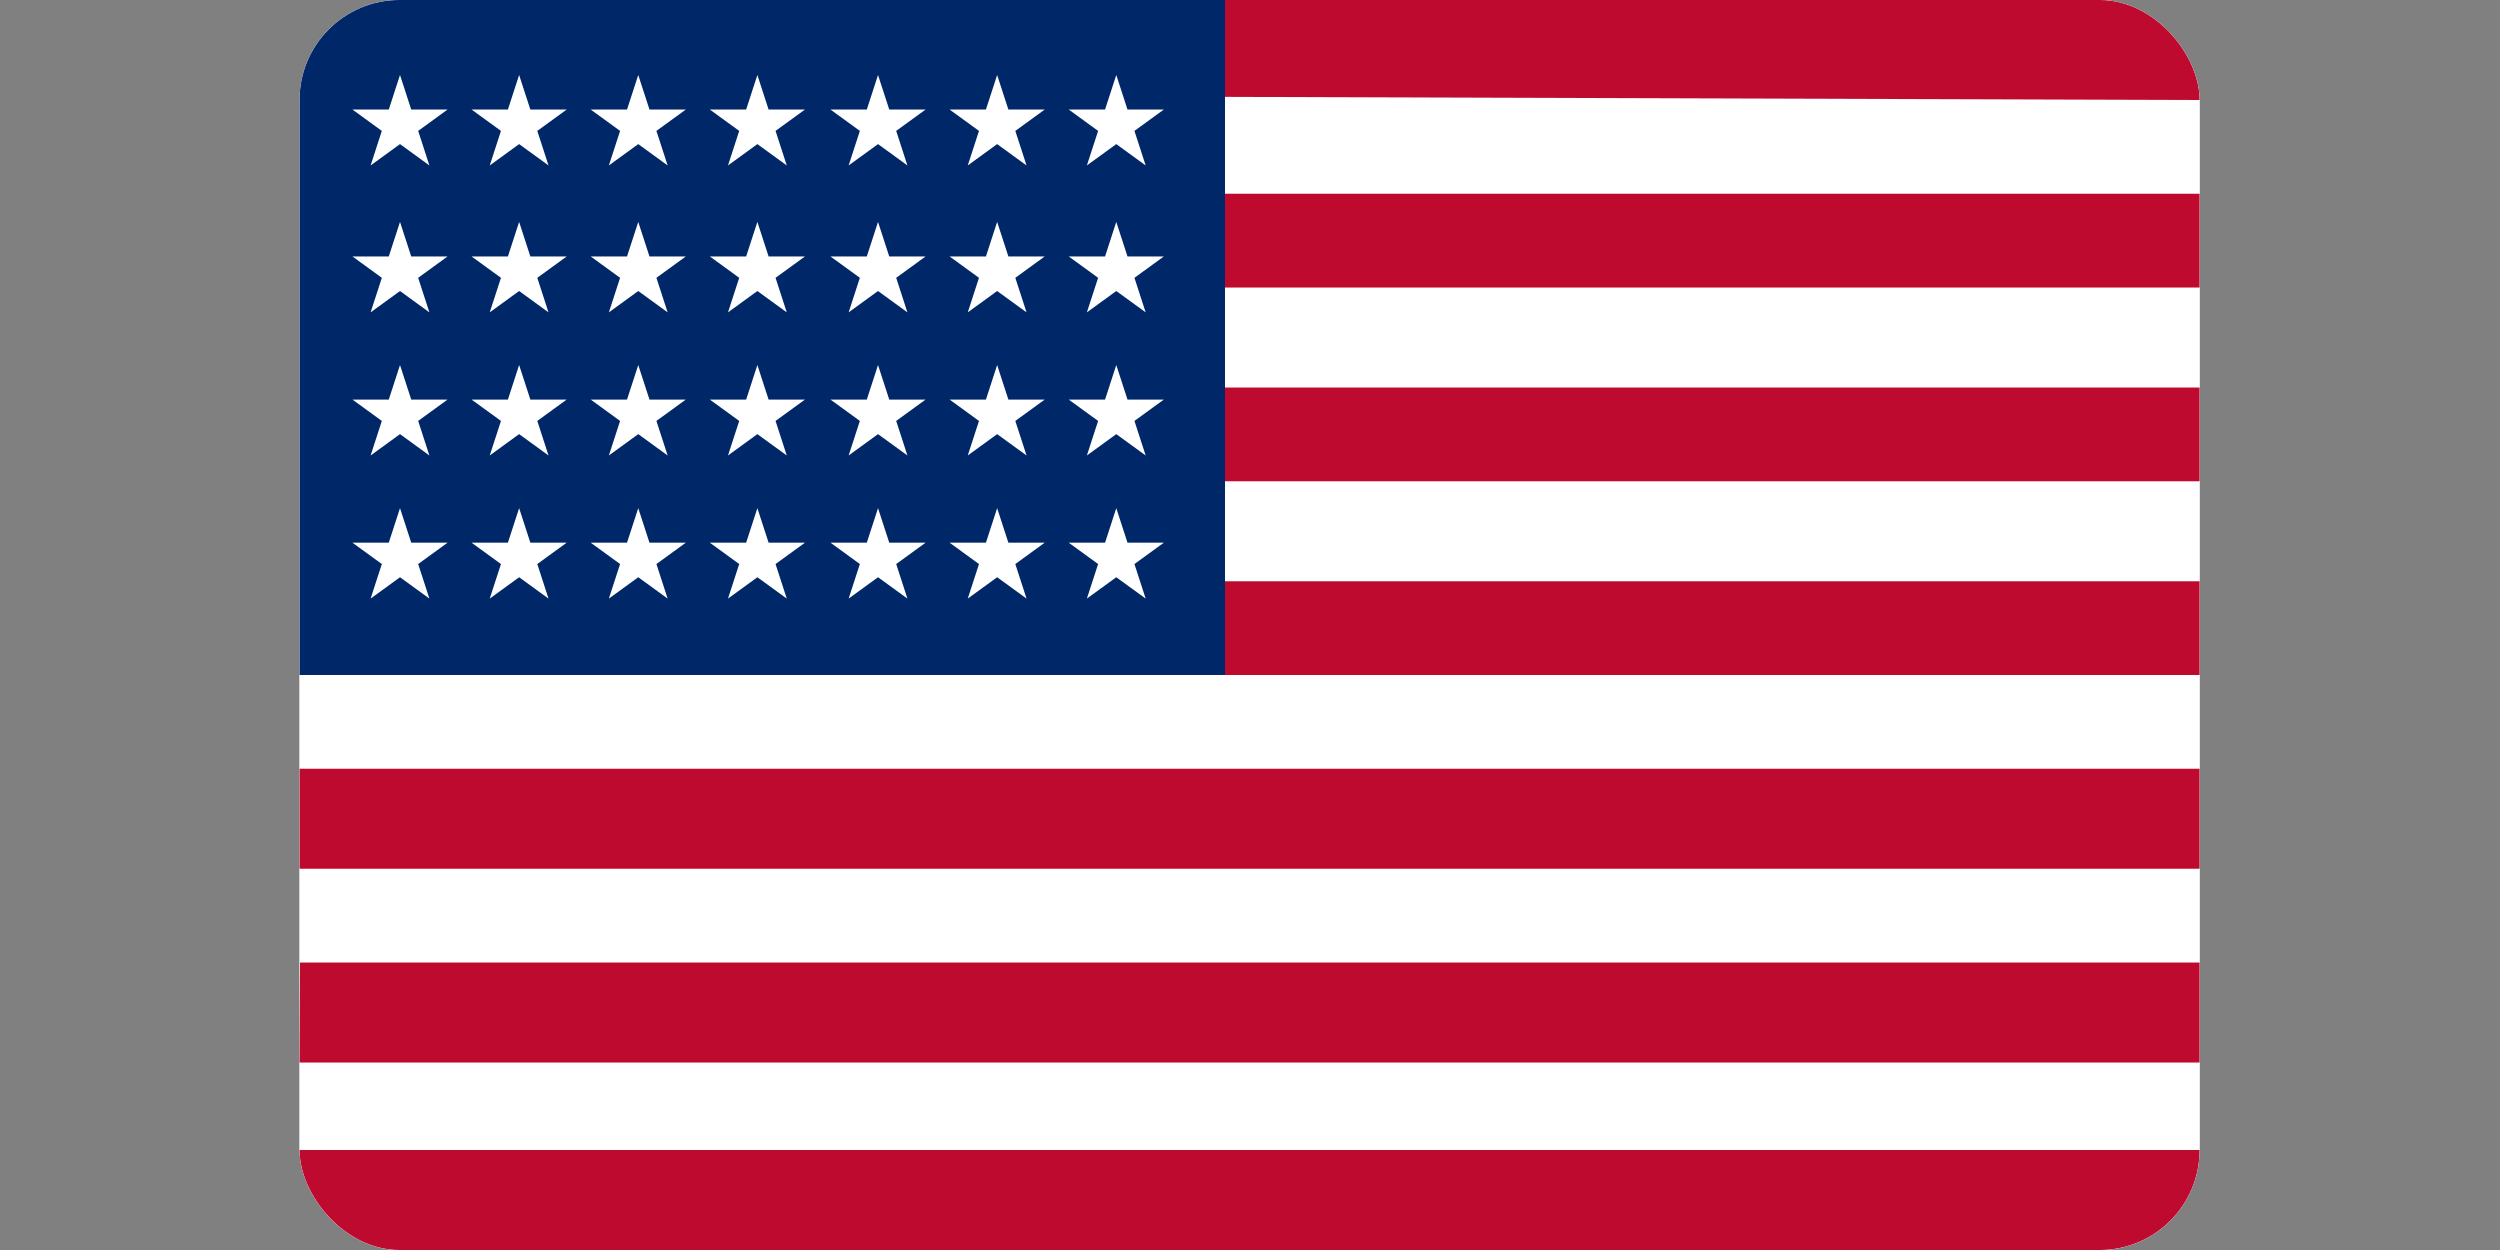
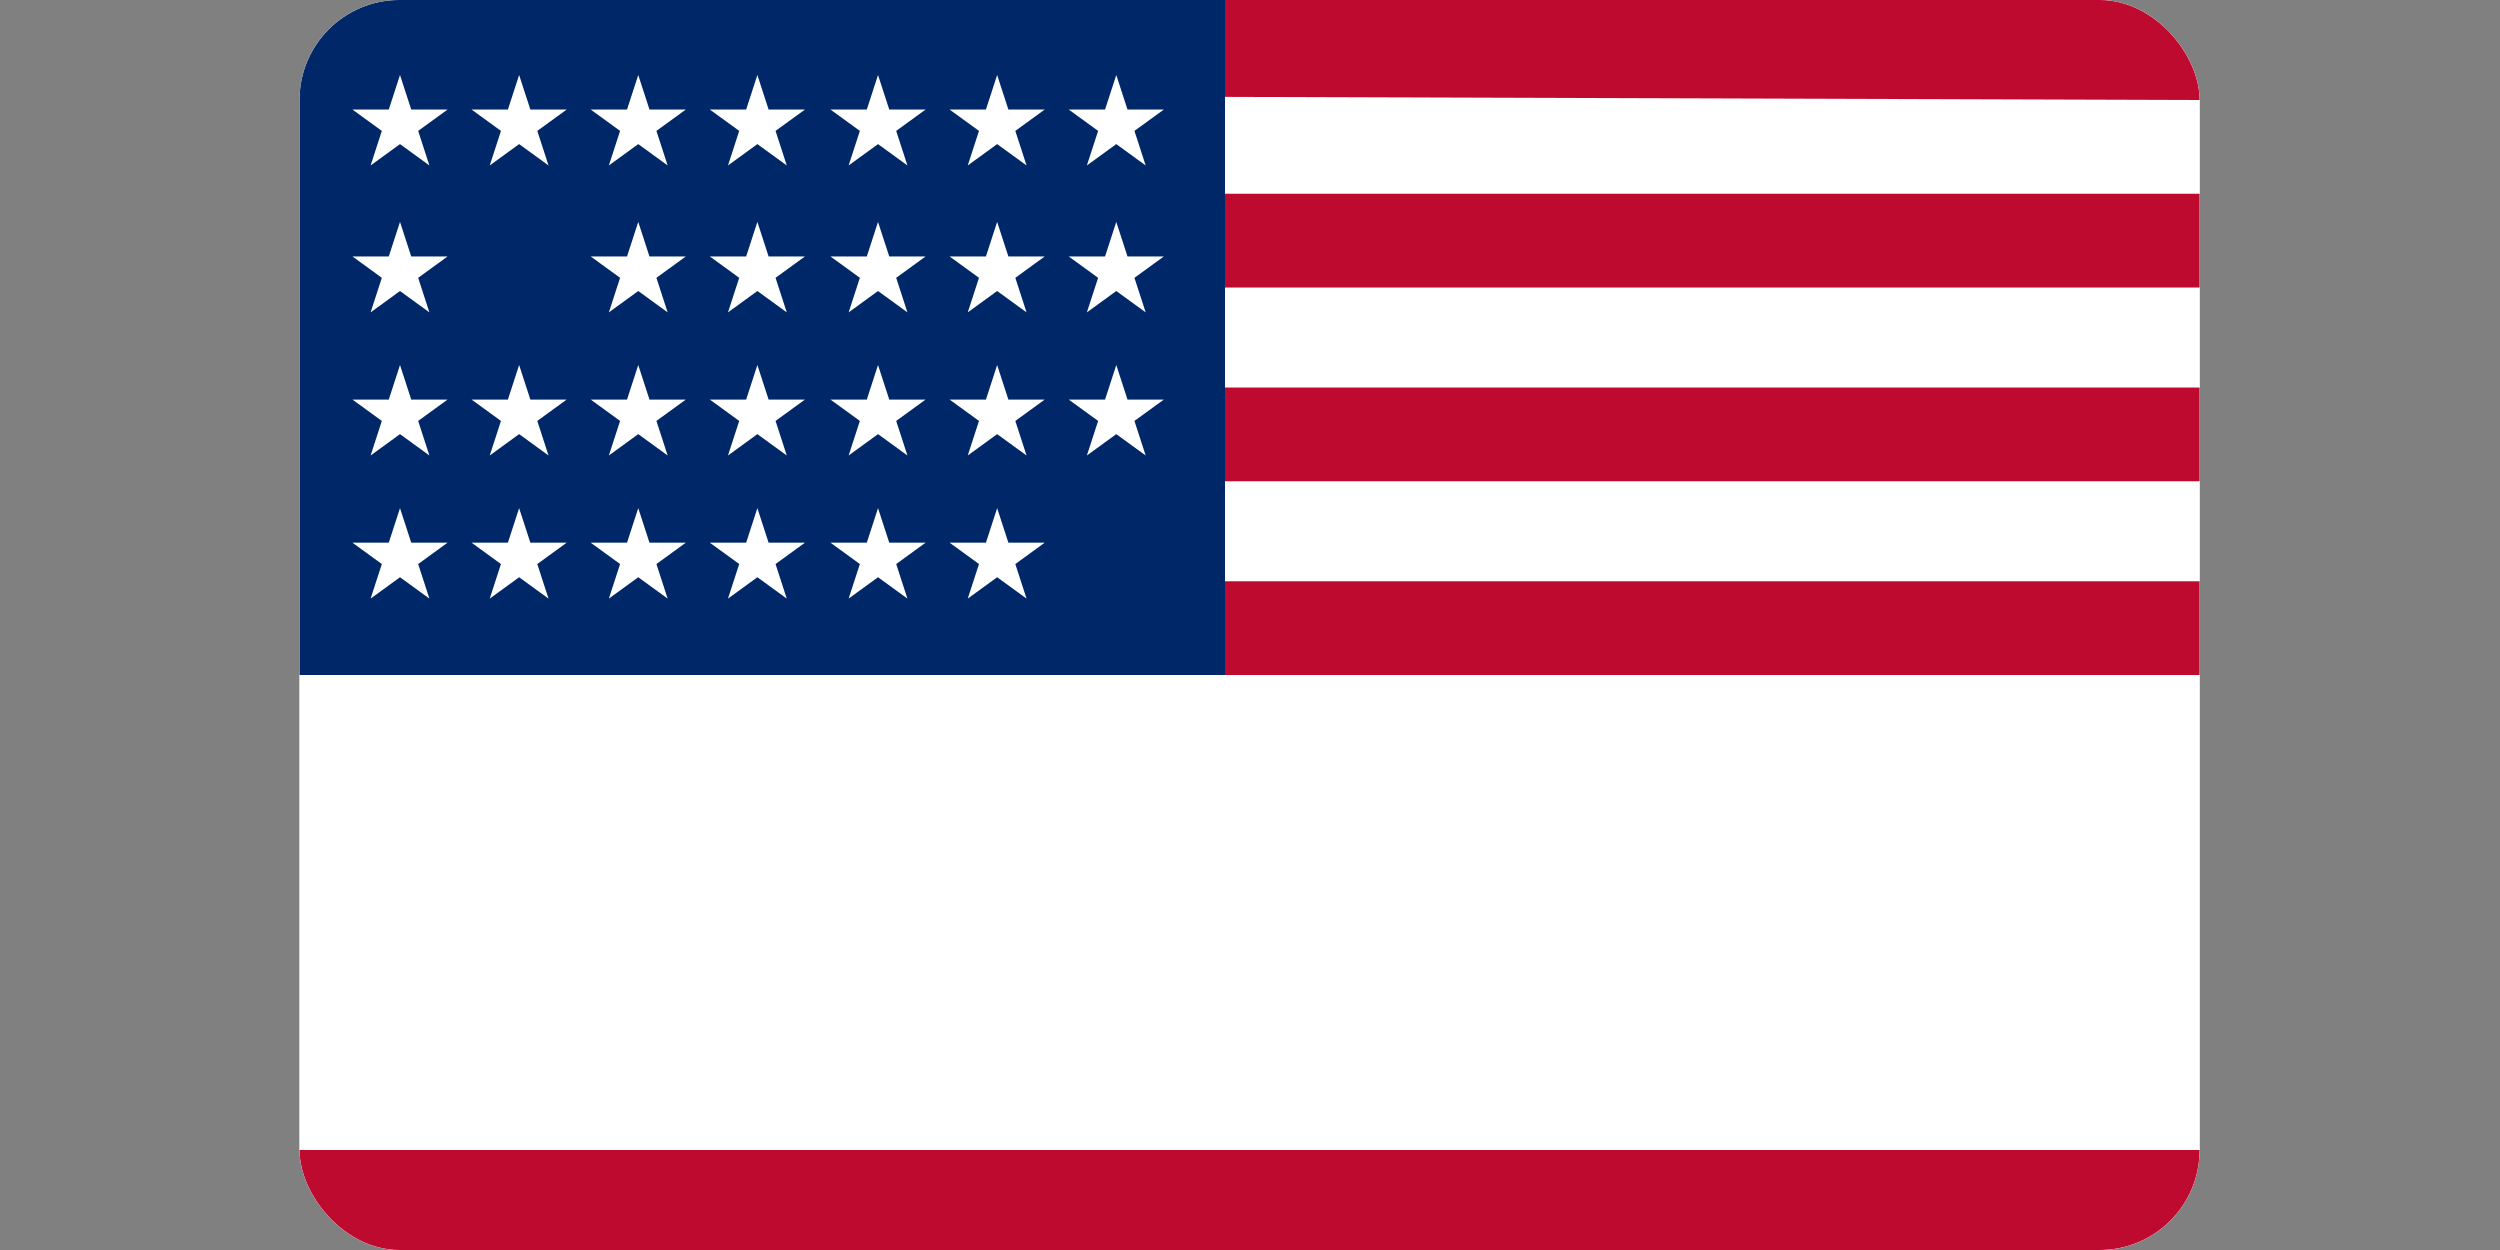
<svg xmlns="http://www.w3.org/2000/svg" width="200" height="100" viewBox="0 0 200 100" fill="none">
  <rect x="0" y="0" width="200" height="100" fill="#808080" stroke="none" />
  <g clip-path="url(#clip0_3383_2069)">
    <path d="M167.966 0H31.966C27.547 0 23.966 3.582 23.966 8V92C23.966 96.418 27.547 100 31.966 100H167.966C172.384 100 175.966 96.418 175.966 92V8C175.966 3.582 172.384 0 167.966 0Z" fill="white" />
    <path d="M167.966 0H98H31.966C27.547 0 23.966 3.582 23.966 8V54V61.5V69.5V85V92C23.966 96.418 27.547 100 31.966 100H167.966C172.384 100 175.966 96.418 175.966 92V77V69.5V61.5V54V46.5V38.5V31V23V15.5V8C175.966 3.582 172.384 0 167.966 0Z" fill="white" />
    <path d="M31.966 100H167.966C172.384 100 175.966 96.418 175.966 92H23.966C23.966 96.418 27.547 100 31.966 100Z" fill="#BF0A30" />
    <path d="M175.966 8C175.966 3.582 172.384 0 167.966 0H98V7.75L175.966 8Z" fill="#BF0A30" />
-     <path d="M23.966 85H176L175.966 77H24L23.966 85Z" fill="#BF0A30" />
-     <path d="M23.966 69.5H175.966V61.5H23.966V69.5Z" fill="#BF0A30" />
    <path d="M98 54H175.966V46.5H98V54Z" fill="#BF0A30" />
    <path d="M98 38.5H175.966V31H98V38.5Z" fill="#BF0A30" />
    <path d="M98 23H175.966V15.5H98V23Z" fill="#BF0A30" />
    <path d="M23.966 8C23.966 3.582 27.547 0 31.966 0H98V7.75V15.5V23V31V38.5V46.5V54H23.966V8Z" fill="#002868" />
    <path d="M32 6L32.898 8.764H35.804L33.453 10.472L34.351 13.236L32 11.528L29.649 13.236L30.547 10.472L28.196 8.764H31.102L32 6Z" fill="white" />
    <path d="M32 17.753L32.898 20.517H35.804L33.453 22.225L34.351 24.989L32 23.281L29.649 24.989L30.547 22.225L28.196 20.517H31.102L32 17.753Z" fill="white" />
    <path d="M32 29.202L32.898 31.966H35.804L33.453 33.674L34.351 36.438L32 34.73L29.649 36.438L30.547 33.674L28.196 31.966H31.102L32 29.202Z" fill="white" />
    <path d="M32 40.651L32.898 43.415H35.804L33.453 45.123L34.351 47.887L32 46.179L29.649 47.887L30.547 45.123L28.196 43.415H31.102L32 40.651Z" fill="white" />
    <path d="M51.06 6L51.958 8.764H54.864L52.513 10.472L53.411 13.236L51.06 11.528L48.709 13.236L49.607 10.472L47.256 8.764H50.162L51.06 6Z" fill="white" />
    <path d="M51.06 17.753L51.958 20.517H54.864L52.513 22.225L53.411 24.989L51.06 23.281L48.709 24.989L49.607 22.225L47.256 20.517H50.162L51.06 17.753Z" fill="white" />
    <path d="M51.06 29.202L51.958 31.966H54.864L52.513 33.674L53.411 36.438L51.06 34.73L48.709 36.438L49.607 33.674L47.256 31.966H50.162L51.06 29.202Z" fill="white" />
    <path d="M51.06 40.651L51.958 43.415H54.864L52.513 45.123L53.411 47.887L51.06 46.179L48.709 47.887L49.607 45.123L47.256 43.415H50.162L51.06 40.651Z" fill="white" />
    <path d="M70.242 6L71.14 8.764H74.046L71.695 10.472L72.593 13.236L70.242 11.528L67.891 13.236L68.789 10.472L66.438 8.764H69.344L70.242 6Z" fill="white" />
    <path d="M70.242 17.753L71.14 20.517H74.046L71.695 22.225L72.593 24.989L70.242 23.281L67.891 24.989L68.789 22.225L66.438 20.517H69.344L70.242 17.753Z" fill="white" />
    <path d="M70.242 29.202L71.14 31.966H74.046L71.695 33.674L72.593 36.438L70.242 34.73L67.891 36.438L68.789 33.674L66.438 31.966H69.344L70.242 29.202Z" fill="white" />
    <path d="M70.242 40.651L71.14 43.415H74.046L71.695 45.123L72.593 47.887L70.242 46.179L67.891 47.887L68.789 45.123L66.438 43.415H69.344L70.242 40.651Z" fill="white" />
    <path d="M41.53 6L42.428 8.764H45.334L42.983 10.472L43.881 13.236L41.53 11.528L39.179 13.236L40.077 10.472L37.726 8.764H40.632L41.53 6Z" fill="white" />
-     <path d="M41.53 17.753L42.428 20.517H45.334L42.983 22.225L43.881 24.989L41.53 23.281L39.179 24.989L40.077 22.225L37.726 20.517H40.632L41.53 17.753Z" fill="white" />
    <path d="M41.53 29.202L42.428 31.966H45.334L42.983 33.674L43.881 36.438L41.53 34.73L39.179 36.438L40.077 33.674L37.726 31.966H40.632L41.53 29.202Z" fill="white" />
    <path d="M41.53 40.651L42.428 43.415H45.334L42.983 45.123L43.881 47.887L41.53 46.179L39.179 47.887L40.077 45.123L37.726 43.415H40.632L41.53 40.651Z" fill="white" />
    <path d="M60.59 6L61.488 8.764H64.395L62.043 10.472L62.941 13.236L60.59 11.528L58.239 13.236L59.137 10.472L56.786 8.764H59.692L60.59 6Z" fill="white" />
    <path d="M60.59 17.753L61.488 20.517H64.395L62.043 22.225L62.941 24.989L60.59 23.281L58.239 24.989L59.137 22.225L56.786 20.517H59.692L60.59 17.753Z" fill="white" />
    <path d="M60.59 29.202L61.488 31.966H64.395L62.043 33.674L62.941 36.438L60.59 34.73L58.239 36.438L59.137 33.674L56.786 31.966H59.692L60.59 29.202Z" fill="white" />
    <path d="M60.59 40.651L61.488 43.415H64.395L62.043 45.123L62.941 47.887L60.59 46.179L58.239 47.887L59.137 45.123L56.786 43.415H59.692L60.59 40.651Z" fill="white" />
    <path d="M79.772 6L80.67 8.764H83.576L81.225 10.472L82.123 13.236L79.772 11.528L77.421 13.236L78.319 10.472L75.968 8.764H78.874L79.772 6Z" fill="white" />
    <path d="M79.772 17.753L80.67 20.517H83.576L81.225 22.225L82.123 24.989L79.772 23.281L77.421 24.989L78.319 22.225L75.968 20.517H78.874L79.772 17.753Z" fill="white" />
    <path d="M79.772 29.202L80.67 31.966H83.576L81.225 33.674L82.123 36.438L79.772 34.73L77.421 36.438L78.319 33.674L75.968 31.966H78.874L79.772 29.202Z" fill="white" />
    <path d="M79.772 40.651L80.67 43.415H83.576L81.225 45.123L82.123 47.887L79.772 46.179L77.421 47.887L78.319 45.123L75.968 43.415H78.874L79.772 40.651Z" fill="white" />
    <path d="M89.302 6L90.2 8.764H93.106L90.755 10.472L91.653 13.236L89.302 11.528L86.951 13.236L87.849 10.472L85.498 8.764H88.404L89.302 6Z" fill="white" />
    <path d="M89.302 17.753L90.2 20.517H93.106L90.755 22.225L91.653 24.989L89.302 23.281L86.951 24.989L87.849 22.225L85.498 20.517H88.404L89.302 17.753Z" fill="white" />
    <path d="M89.302 29.202L90.2 31.966H93.106L90.755 33.674L91.653 36.438L89.302 34.73L86.951 36.438L87.849 33.674L85.498 31.966H88.404L89.302 29.202Z" fill="white" />
-     <path d="M89.302 40.651L90.2 43.415H93.106L90.755 45.123L91.653 47.887L89.302 46.179L86.951 47.887L87.849 45.123L85.498 43.415H88.404L89.302 40.651Z" fill="white" />
  </g>
  <defs>
    <clipPath id="clip0_3383_2069">
      <rect x="23.966" width="152" height="100" rx="8" fill="white" />
    </clipPath>
  </defs>
</svg>